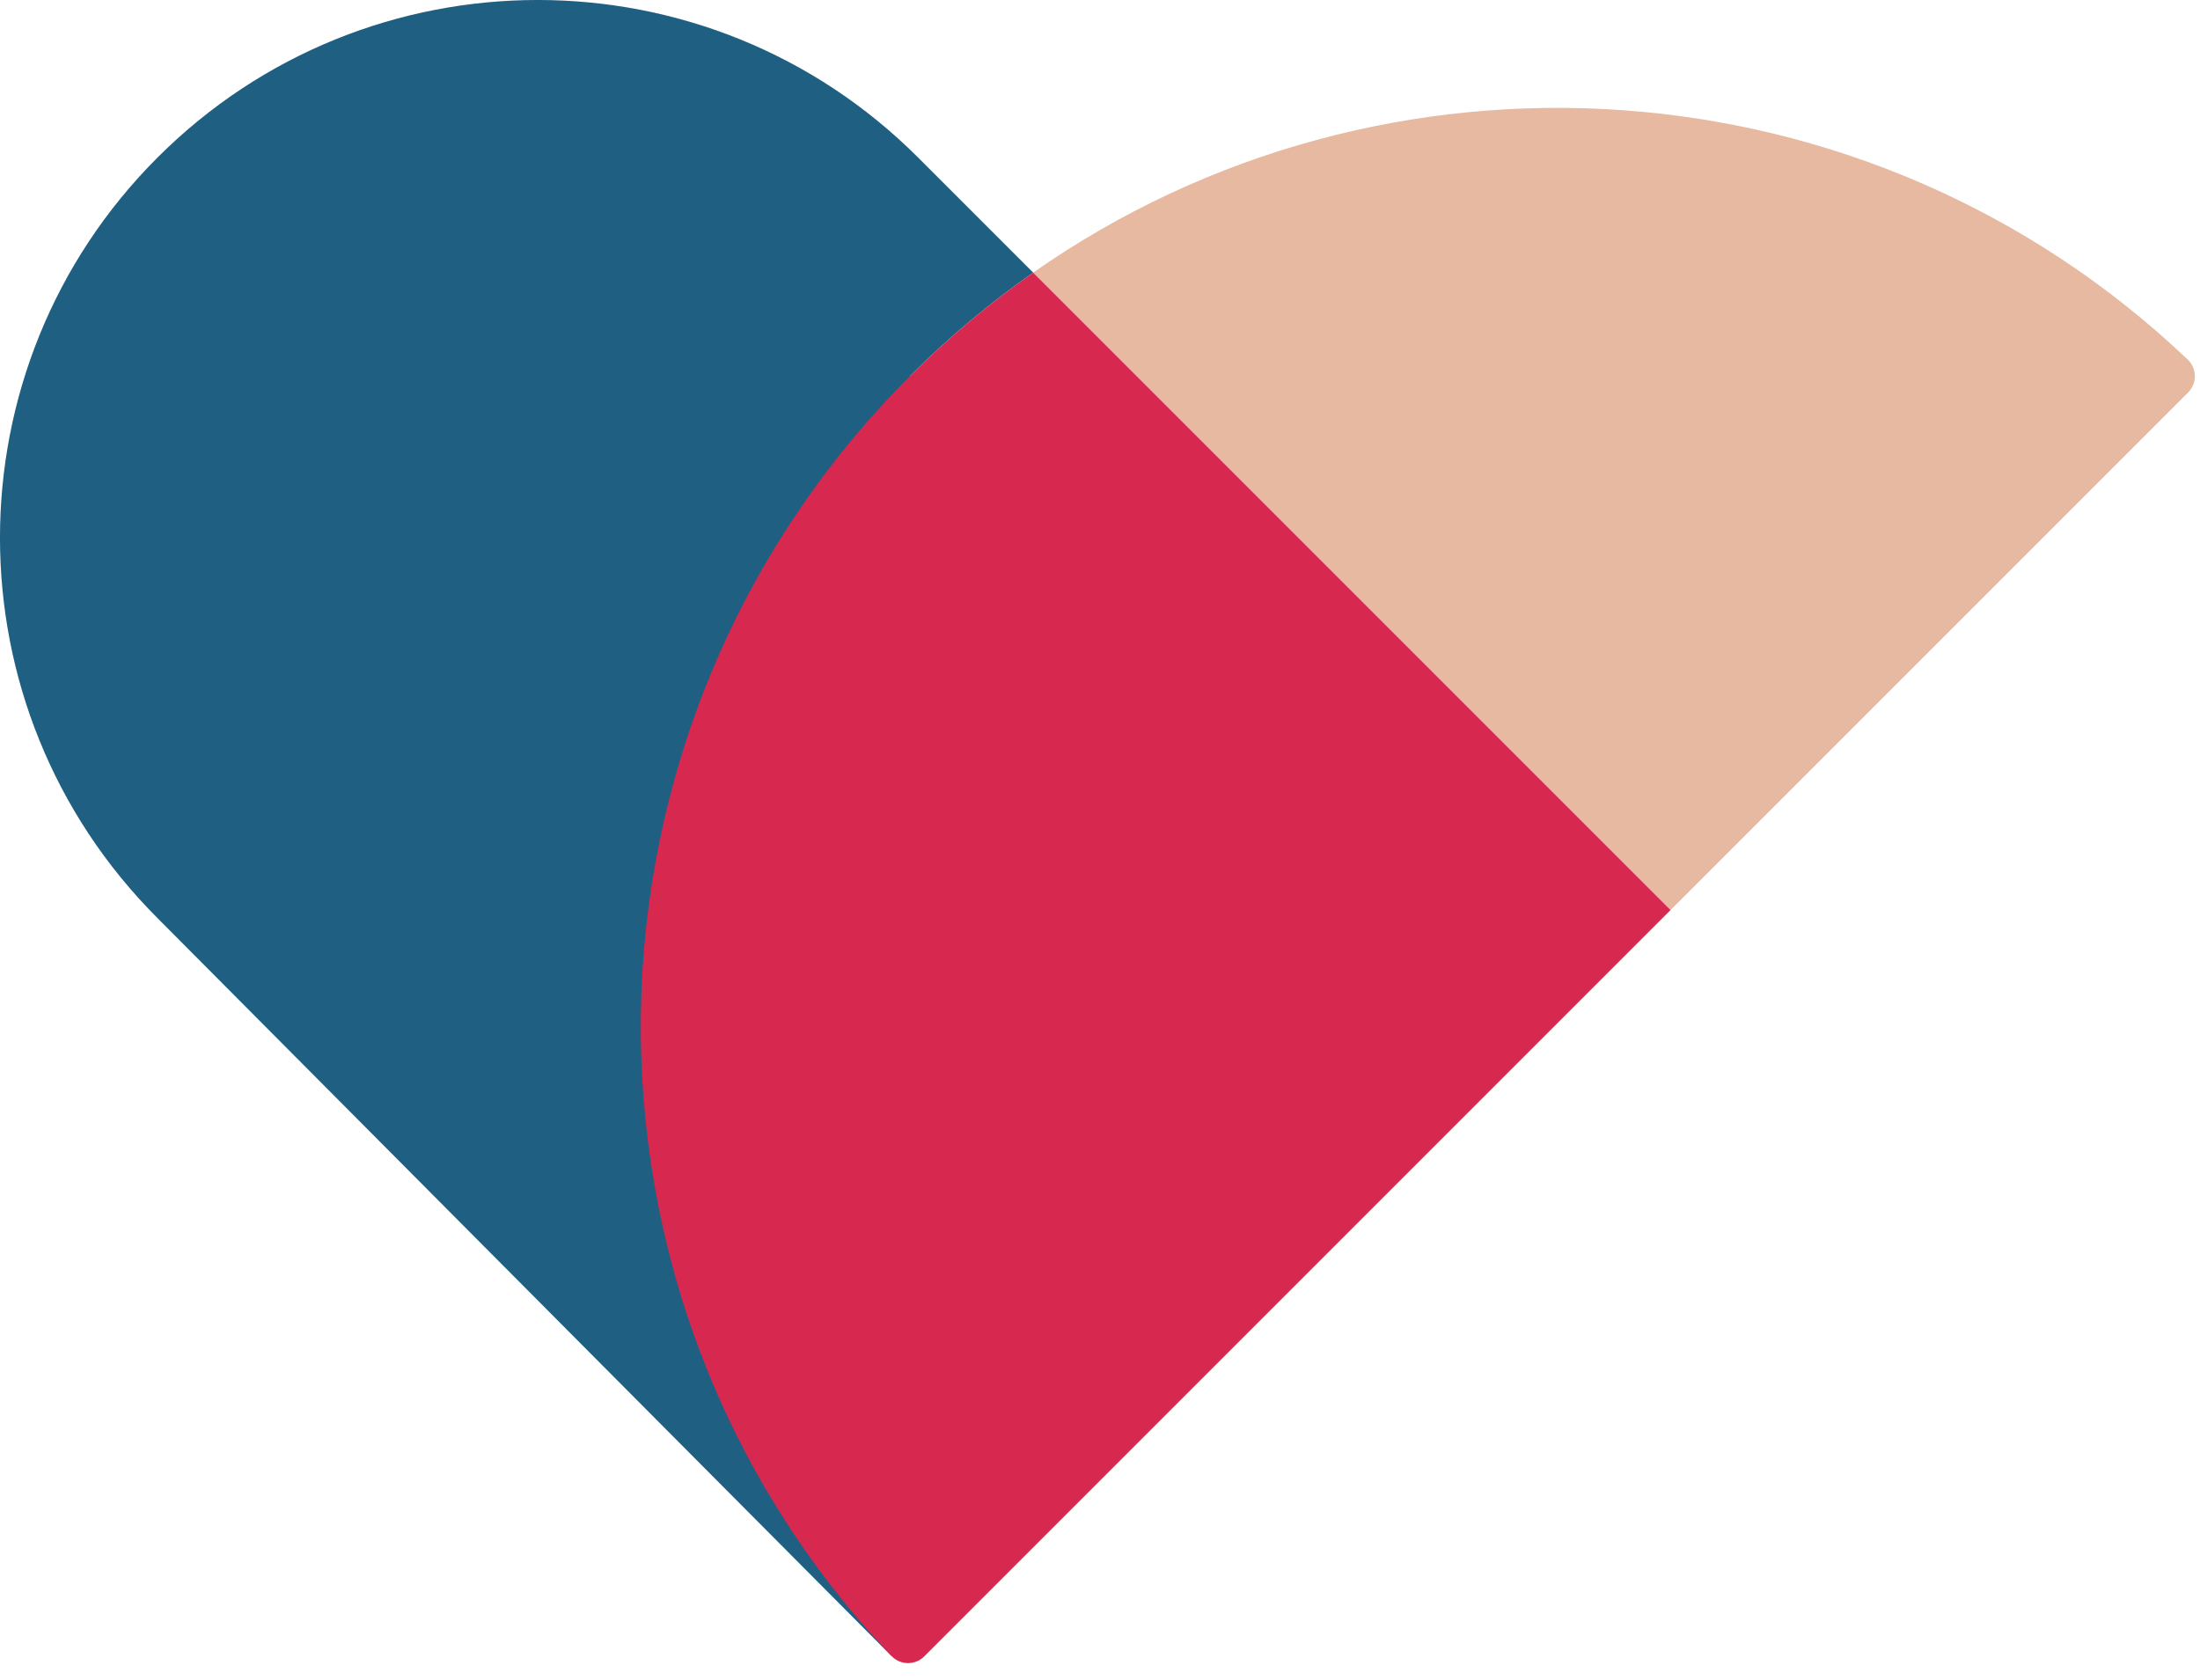
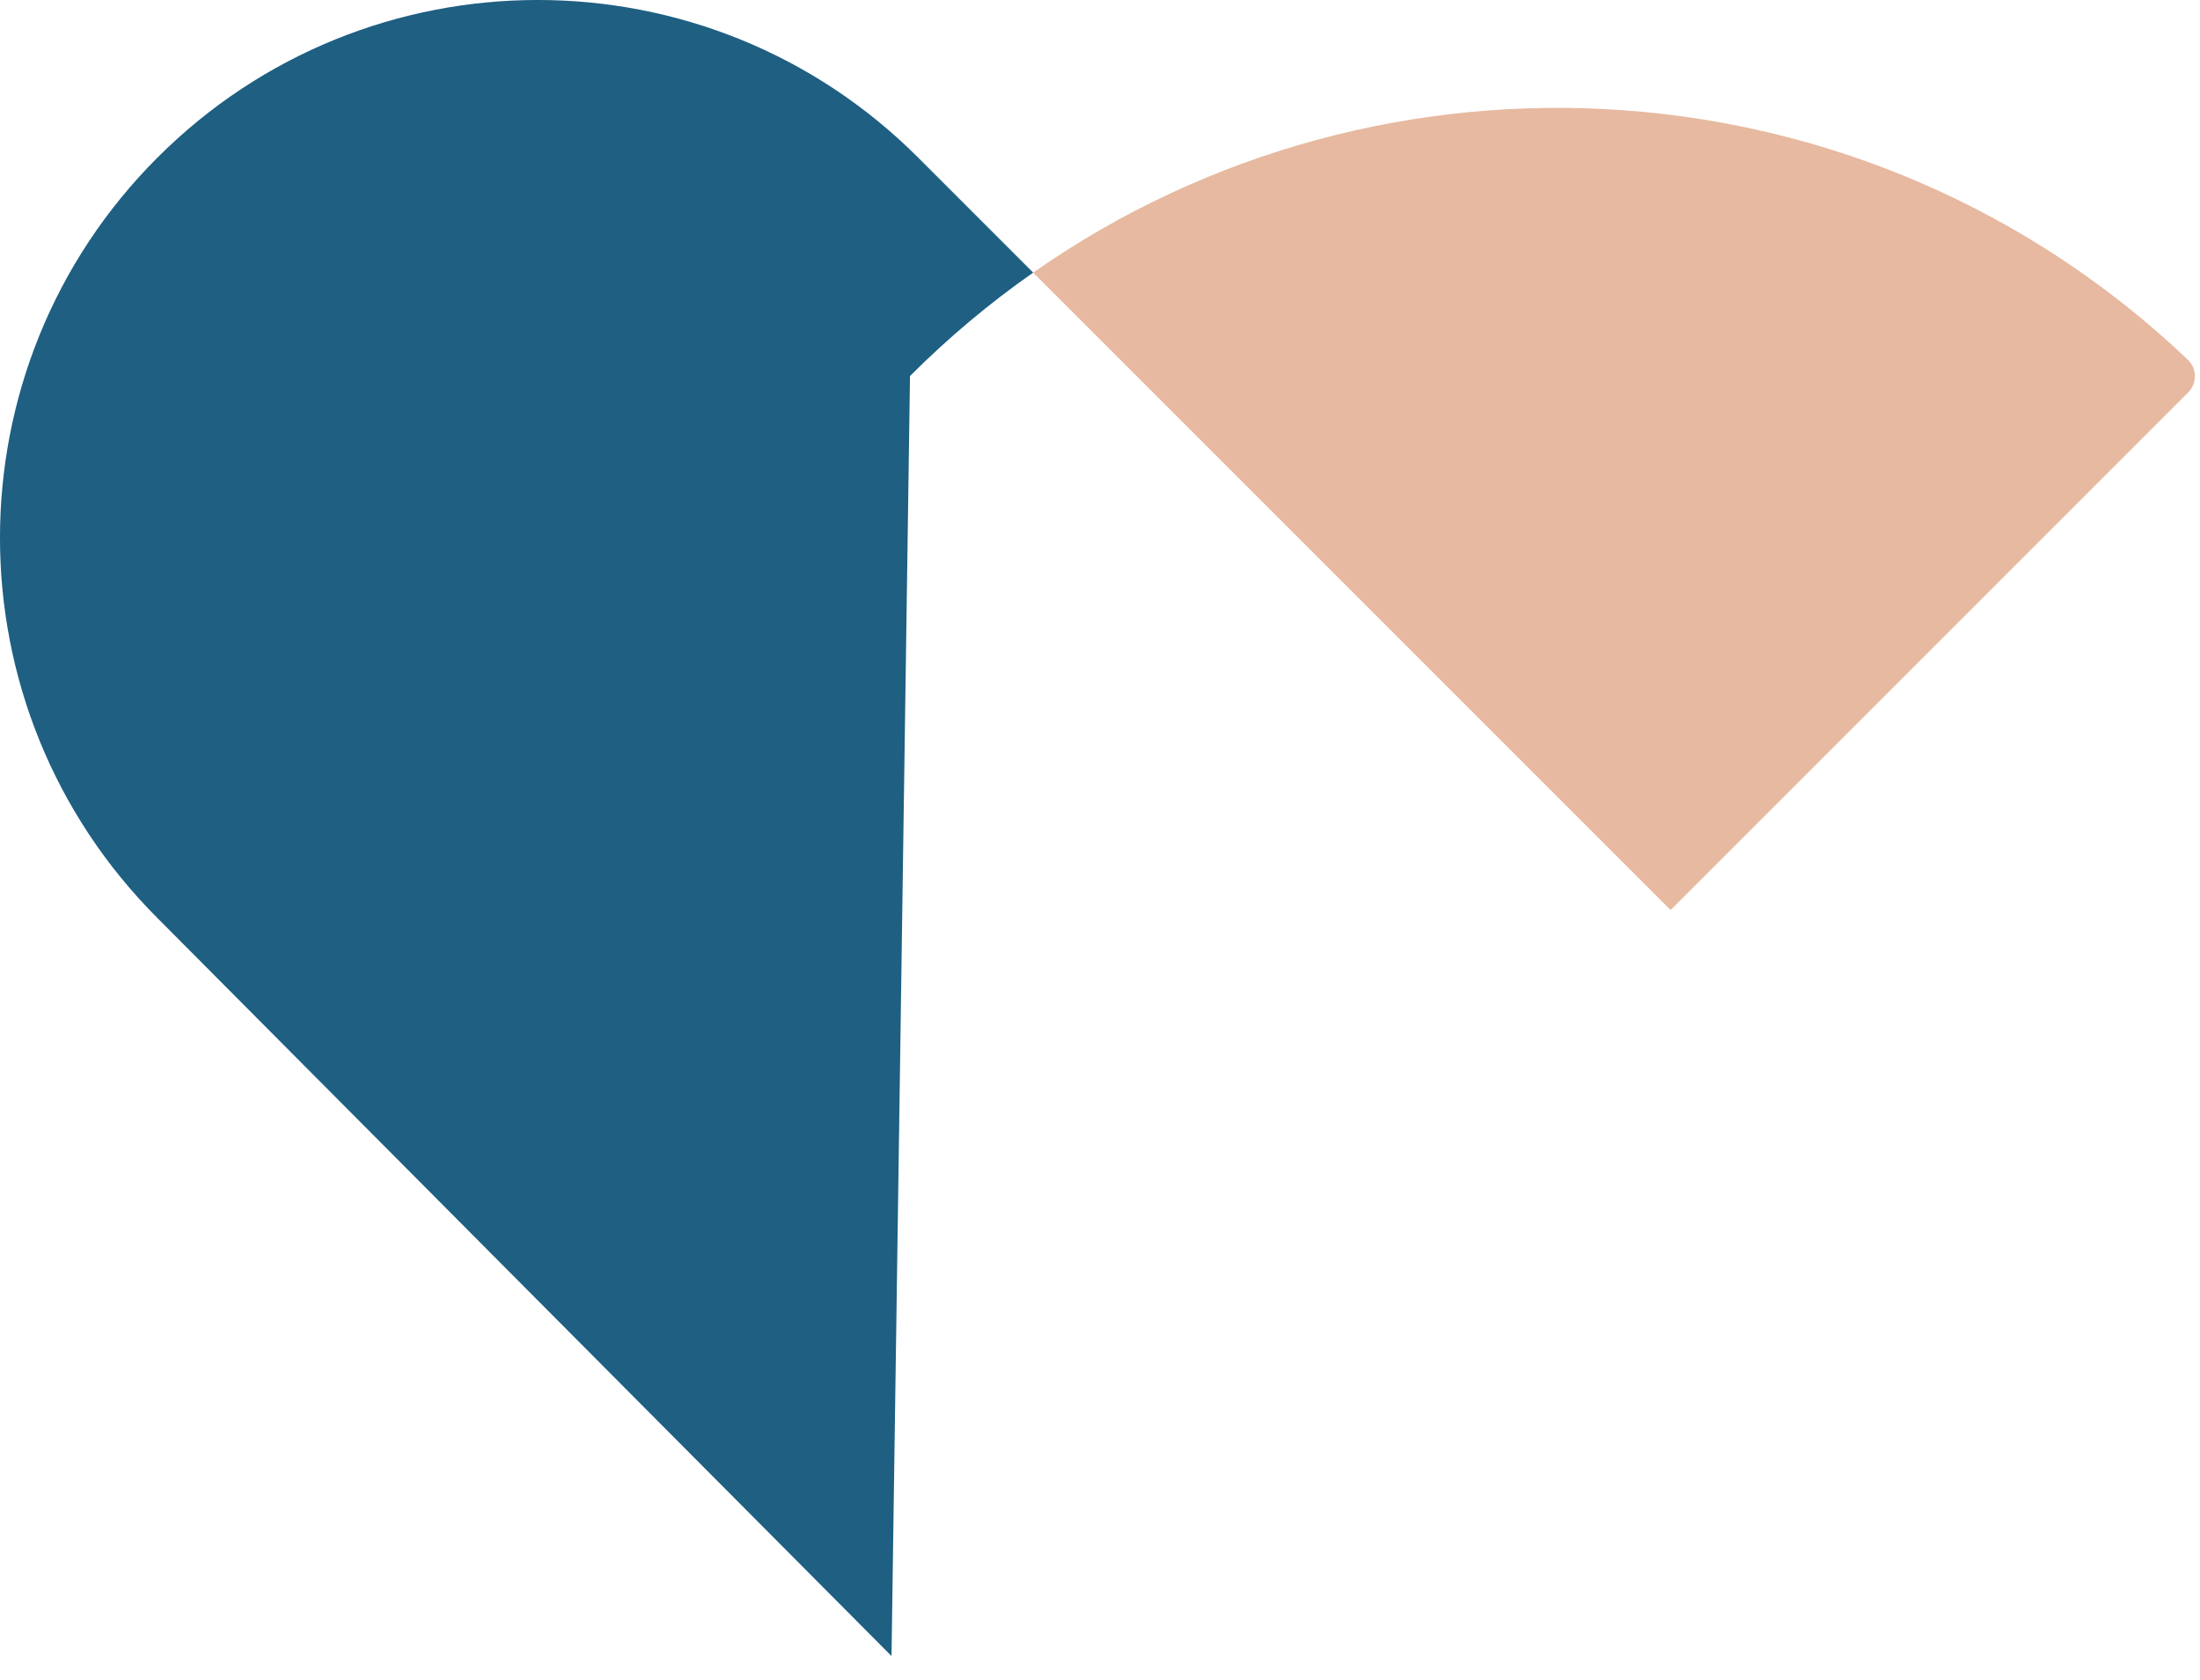
<svg xmlns="http://www.w3.org/2000/svg" width="55" height="42" viewBox="0 0 55 42" fill="none">
  <g clip-path="url(#clip0_4_49)">
    <path d="M54.695 8.991C54.928 9.212 54.931 9.583 54.704 9.81L41.764 22.75L25.829 6.815C34.6 0.676 46.715 1.4 54.695 8.991Z" fill="#E6B9A0" />
    <path d="M22.288 41.399L3.938 22.952C-1.313 17.701 -1.313 9.189 3.938 3.938C9.189 -1.313 17.701 -1.313 22.952 3.938L25.829 6.815C24.747 7.571 23.716 8.434 22.75 9.4" fill="#1E5F82" />
-     <path d="M25.829 6.815L41.764 22.75L23.101 41.413L23.085 41.428C22.857 41.634 22.502 41.624 22.288 41.399C13.761 32.433 13.951 18.199 22.75 9.4C23.716 8.434 24.747 7.571 25.829 6.815Z" fill="#D72850" />
  </g>
  <defs>
    <clipPath id="clip0_4_49">
      <rect width="54.872" height="41.576" fill="white" />
    </clipPath>
  </defs>
</svg>